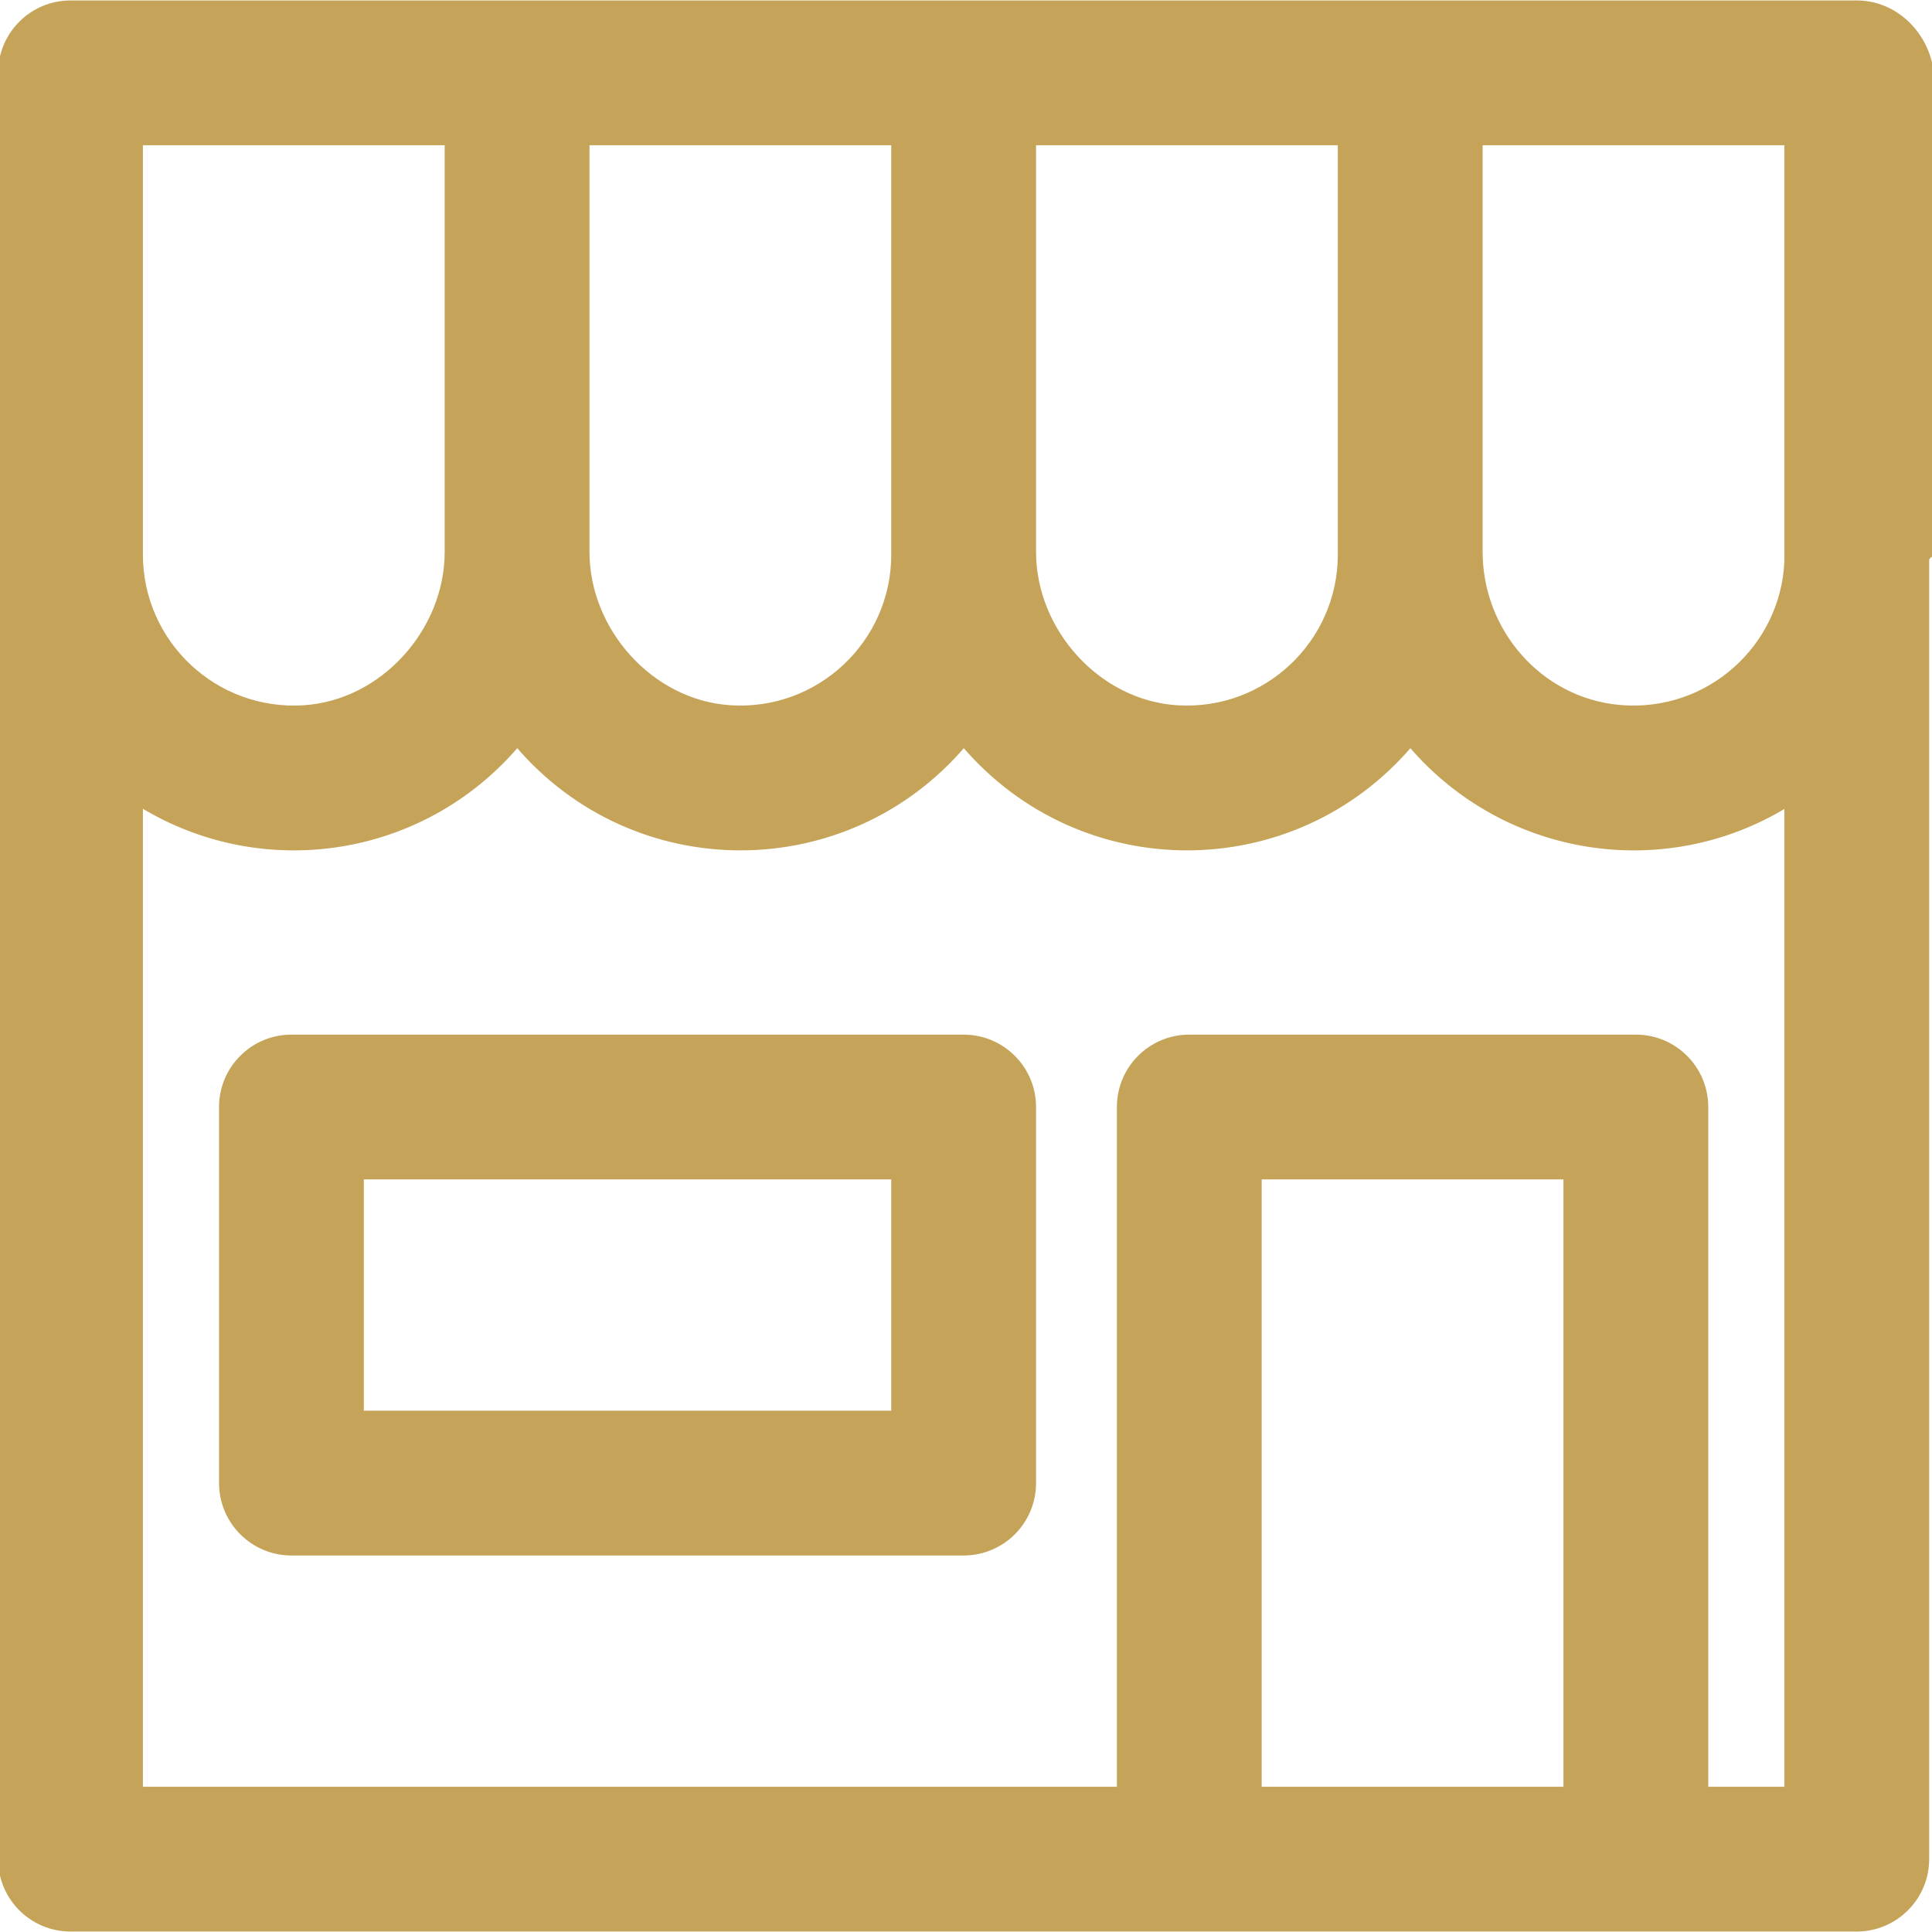
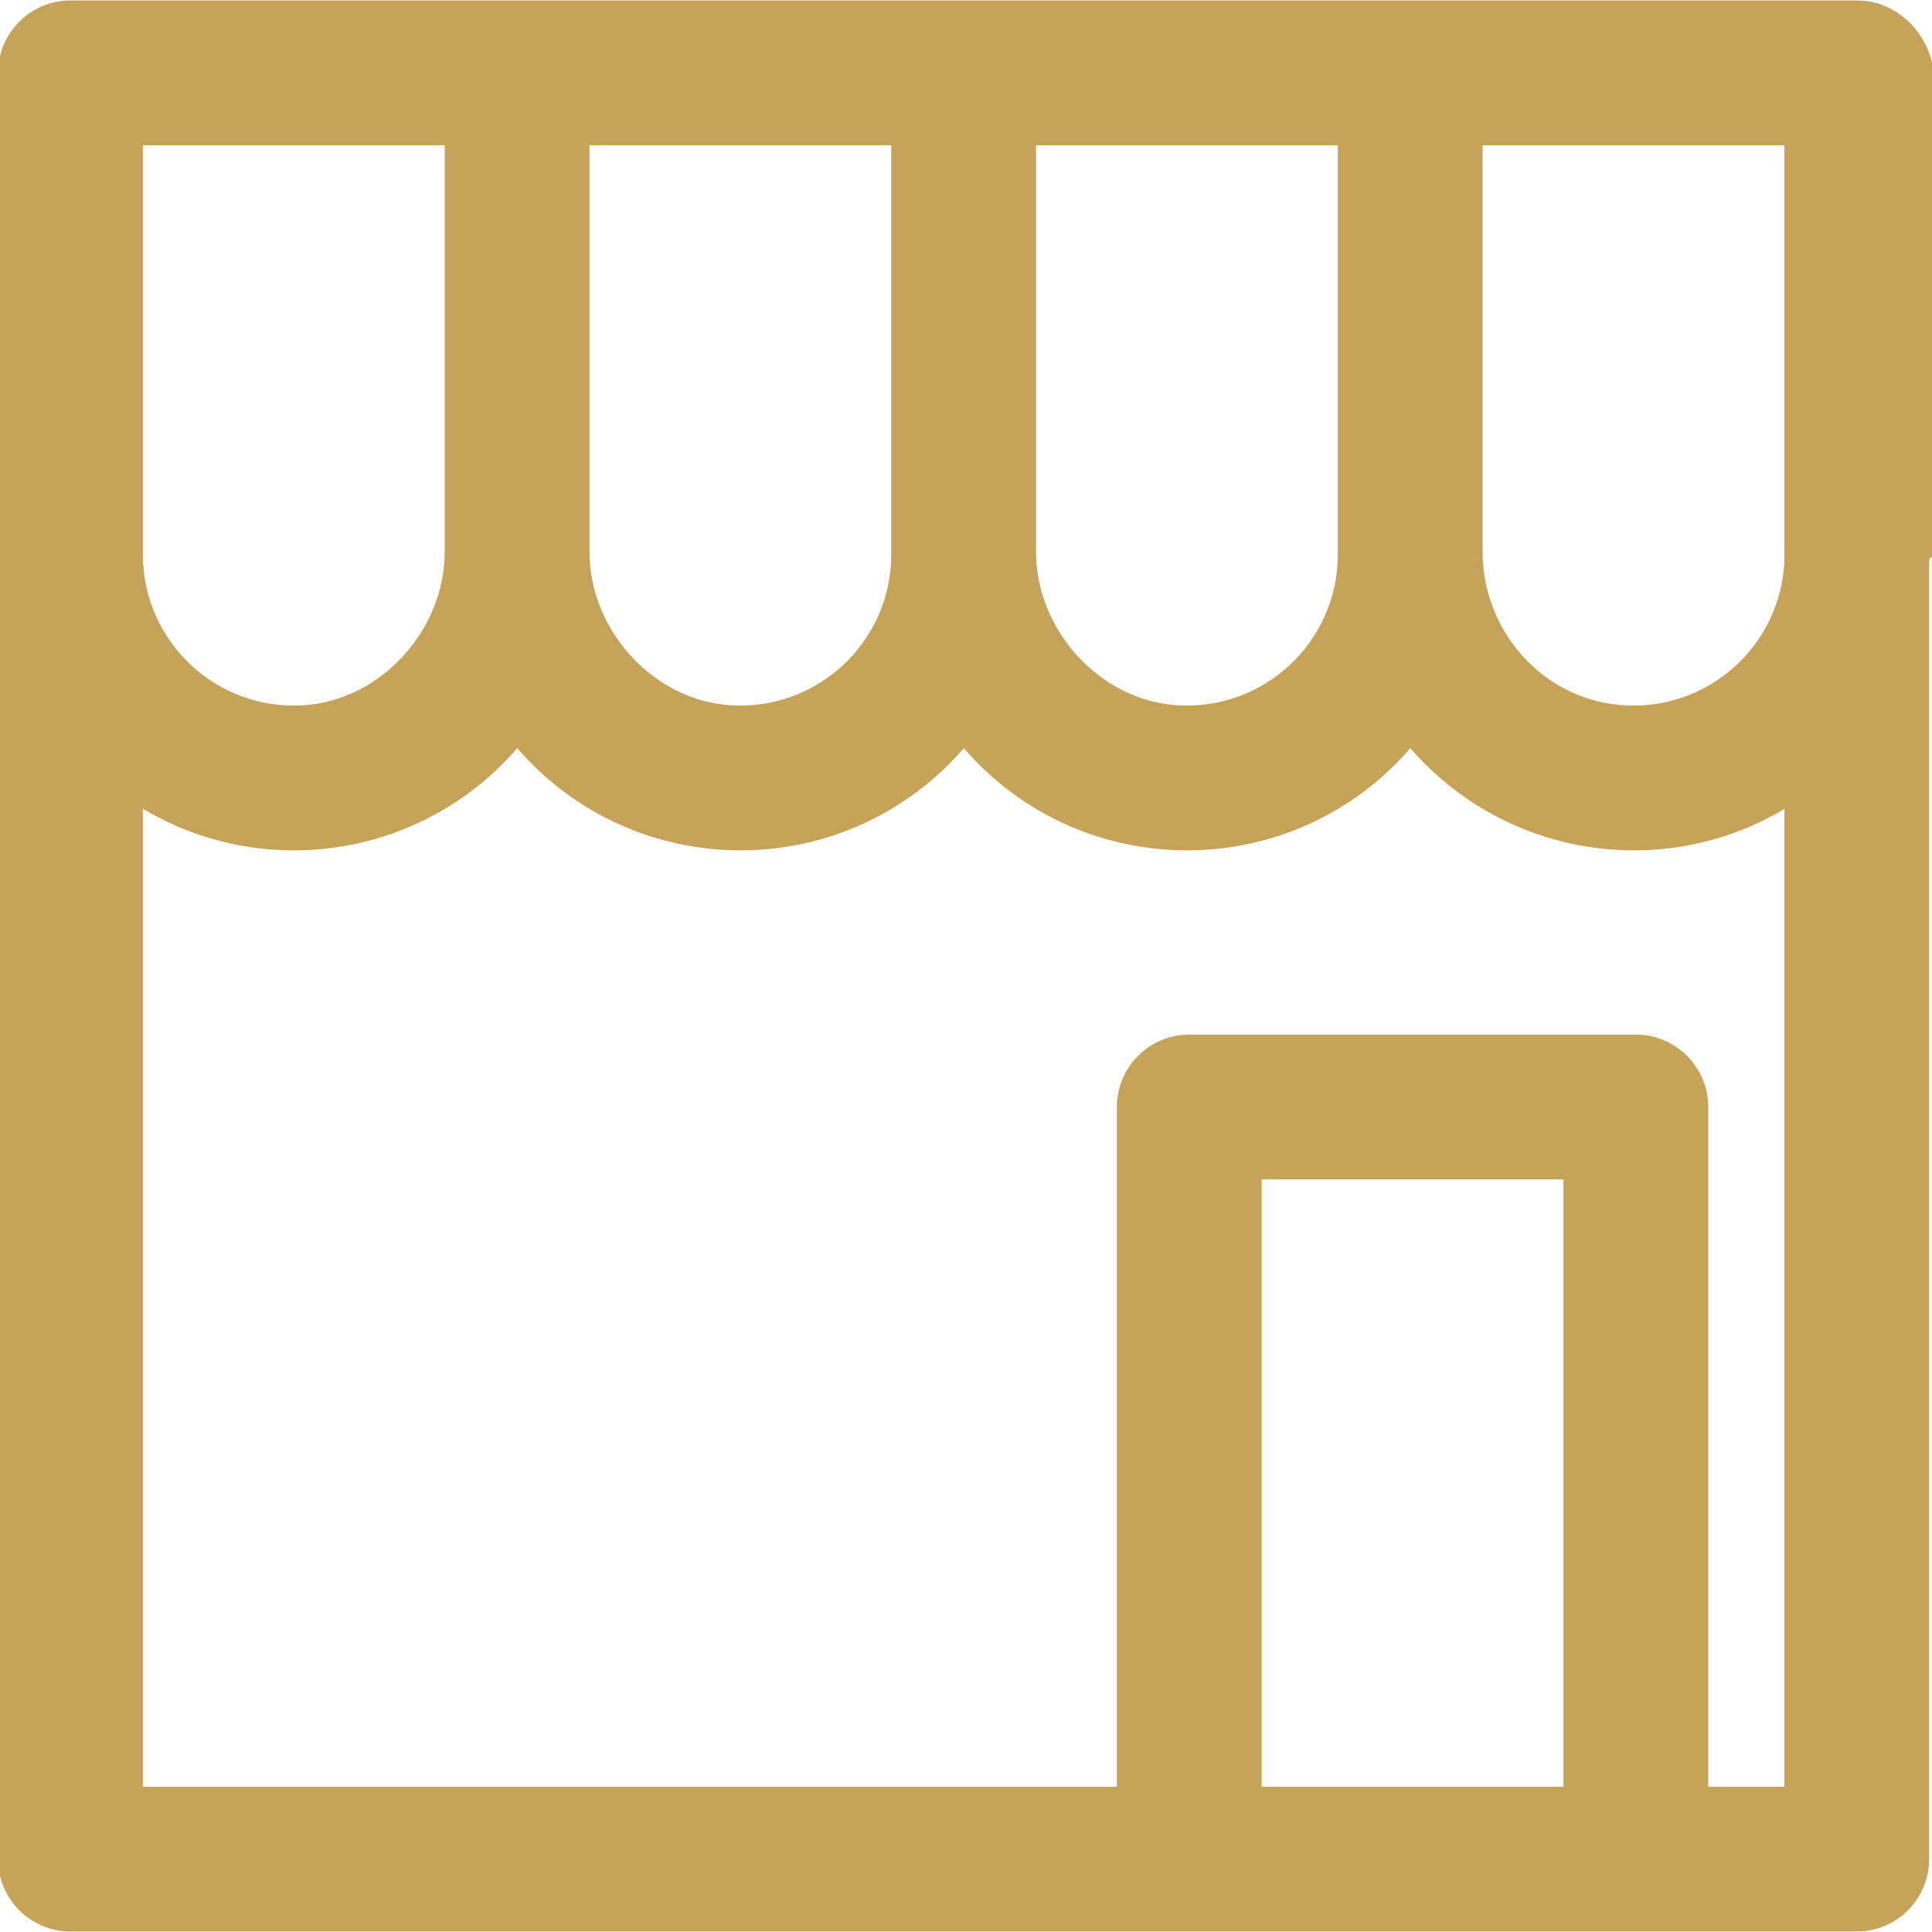
<svg xmlns="http://www.w3.org/2000/svg" fill="#c5a359" height="800px" width="800px" version="1.1" id="Layer_1" viewBox="0 0 512 512" xml:space="preserve" stroke="#c5a359">
  <g id="SVGRepo_bgCarrier" stroke-width="0" />
  <g id="SVGRepo_tracerCarrier" stroke-linecap="round" stroke-linejoin="round" />
  <g id="SVGRepo_iconCarrier">
    <g>
      <g>
        <path d="M492.091,0.623h-0.022c-6.295,0-467.151,0-473.338,0h-0.044C8.366,0.623,0,8.989,0,19.309v473.382 c0,10.32,8.366,18.686,18.686,18.686c0,0,459.82,0,473.36,0c10.32,0,18.686-8.366,18.709-18.686V148.724 c-0.009-0.576,0.022-1.147,1.246-1.727V19.309C510.777,8.989,502.41,0.623,492.091,0.623z M274.063,37.995h80.973v109.002 c0,23.191-19.599,41.891-43.104,40.403c-20.859-1.318-37.869-20.245-37.869-41.144V37.995z M155.718,37.995h80.973v109.002 c0,23.191-19.599,41.891-43.104,40.403c-20.859-1.318-37.869-20.245-37.869-41.144V37.995z M37.372,37.995h80.973v108.261 c0,20.9-17.011,39.826-37.869,41.146c-23.505,1.486-43.104-17.214-43.104-40.404V37.995z M414.832,474.005h-80.973V312.058h80.973 V474.005z M473.382,474.005h-21.178V293.372c0-10.32-8.366-18.686-18.686-18.686H315.173c-10.32,0-18.686,8.366-18.686,18.686 v180.633H37.372V213.448c32.231,19.733,74.512,13.533,99.703-15.932c31.198,36.49,87.207,36.419,118.345,0 c31.198,36.49,87.207,36.419,118.346,0c24.985,29.221,67.168,35.793,99.616,15.988V474.005z M473.382,148.724 c-0.961,22.745-20.777,40.697-44.196,38.592c-20.983-1.886-36.777-20.034-36.777-41.102V37.995h80.973V148.724z" />
      </g>
    </g>
    <g>
      <g>
-         <path d="M255.377,274.686H77.236c-10.32,0-18.686,8.366-18.686,18.686v99.659c0,10.32,8.366,18.686,18.686,18.686h178.141 c10.32,0,18.686-8.366,18.686-18.686v-99.659C274.063,283.053,265.697,274.686,255.377,274.686z M236.691,374.346H95.922v-62.287 h140.769V374.346z" />
-       </g>
+         </g>
    </g>
  </g>
</svg>